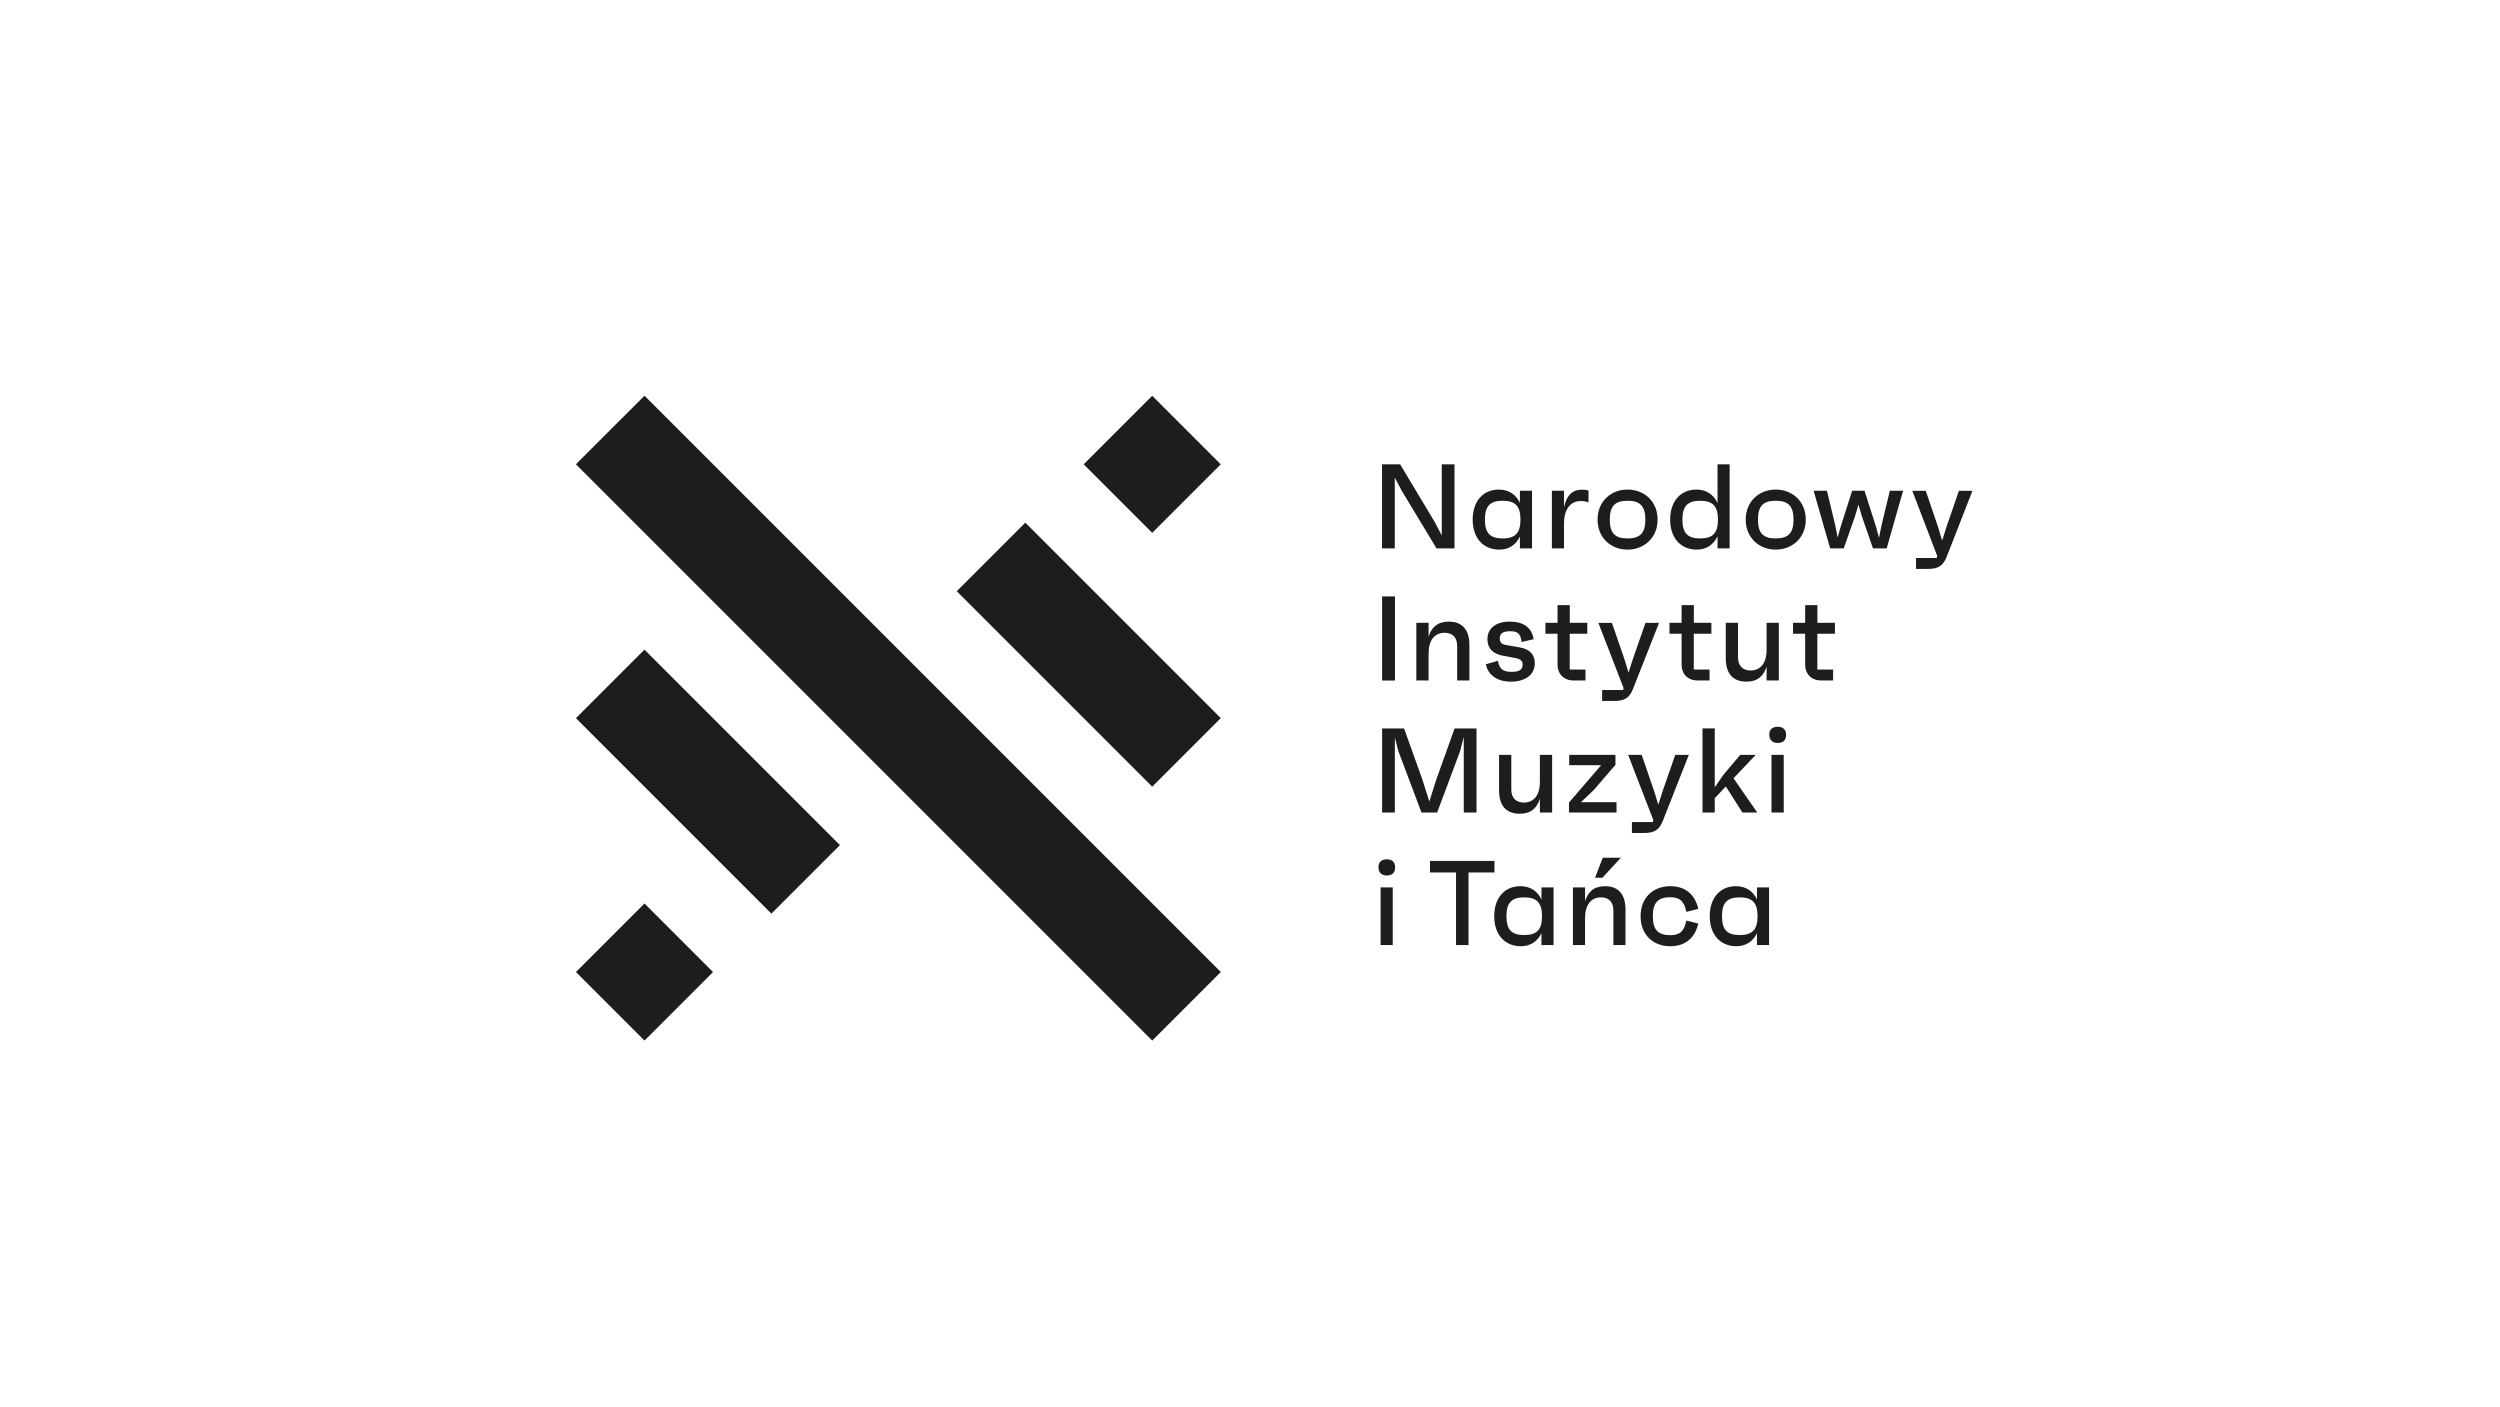
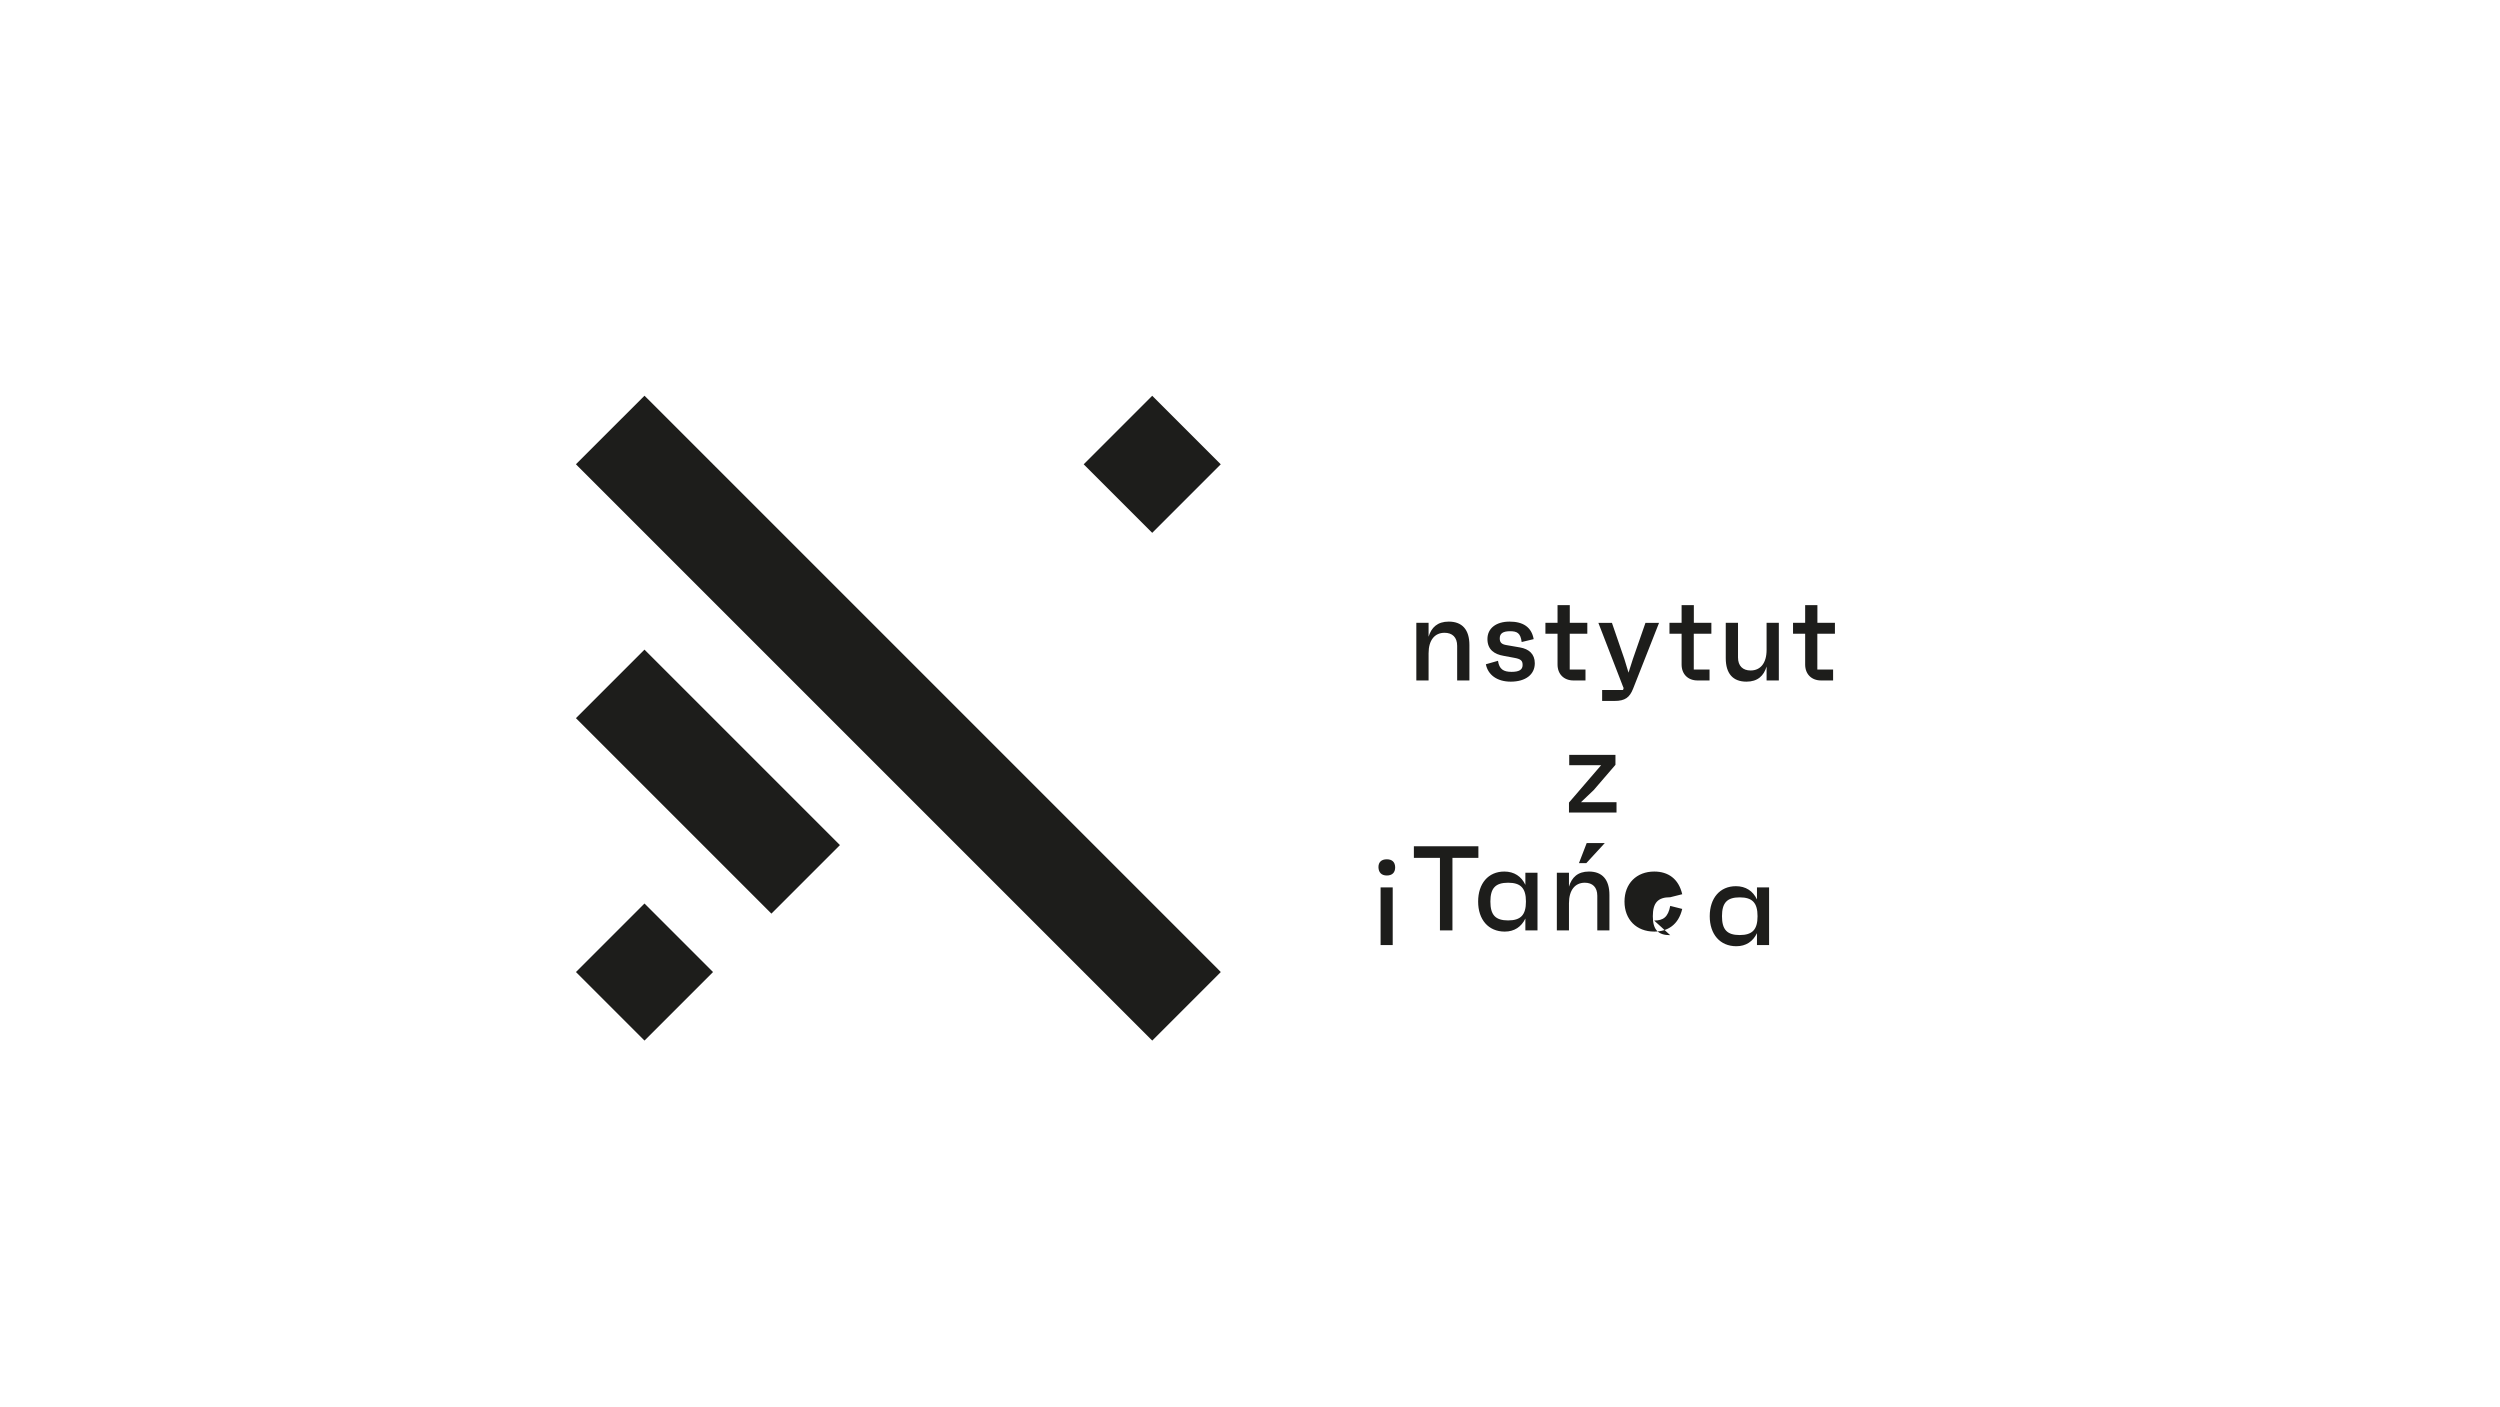
<svg xmlns="http://www.w3.org/2000/svg" id="Warstwa_1" viewBox="0 0 398 224">
  <defs>
    <style>.cls-1{fill:#1d1d1b;stroke-width:0px;}</style>
  </defs>
  <polygon class="cls-1" points="102.2 63.4 92.09 73.51 91.69 73.91 92.09 74.32 183.03 165.26 183.44 165.66 183.84 165.26 193.95 155.15 194.35 154.75 193.95 154.34 103.01 63.4 102.6 63 102.2 63.4" />
-   <rect class="cls-1" x="165.62" y="82.22" width="15.43" height="44.01" transform="translate(-22.93 153.09) rotate(-45)" />
  <rect class="cls-1" x="104.99" y="102.43" width="15.43" height="44.01" transform="translate(-54.98 116.14) rotate(-45)" />
  <rect class="cls-1" x="175.72" y="66.2" width="15.43" height="15.43" transform="translate(1.46 151.36) rotate(-45)" />
  <rect class="cls-1" x="94.89" y="147.03" width="15.43" height="15.43" transform="translate(-79.37 117.88) rotate(-45)" />
-   <path class="cls-1" d="m311.86,78.13l-1.99,5.78-.68,2.16-.64-2.14-1.97-5.79h-2.14l3.96,10.35.04-.04-.11.38h-3.3v1.74h1.95c1.67,0,2.39-.56,2.94-1.95l4.09-10.48h-2.14Zm-11,0l-1.34,5.58-.38,1.91-.53-1.93-1.78-5.56h-1.97l-1.78,5.58-.53,1.87-.36-1.87-1.34-5.58h-2.12l2.63,9.18h2.16l1.84-5.24.51-1.74.49,1.72,1.82,5.26h2.18l2.61-9.18h-2.1Zm-18.17,7.59c-2.01,0-2.82-.86-2.82-3s.81-3,2.82-3,2.84.86,2.84,3-.83,3-2.84,3m0-7.78c-2.63,0-4.77,1.87-4.77,4.78s2.14,4.78,4.77,4.78,4.79-1.87,4.79-4.78-2.14-4.78-4.79-4.78m-12.03,7.78c-1.99,0-2.82-.86-2.82-3s.83-3,2.82-3,2.84.86,2.84,3-.83,3-2.84,3m2.77-11.8v6.16c-.63-1.36-1.8-2.14-3.35-2.14-2.58,0-4.19,1.91-4.19,4.78s1.63,4.78,4.24,4.78c1.53,0,2.67-.78,3.3-2.12v1.93h1.93v-13.39h-1.93Zm-14.33,11.8c-2.01,0-2.82-.86-2.82-3s.81-3,2.82-3,2.84.86,2.84,3-.83,3-2.84,3m0-7.78c-2.63,0-4.77,1.87-4.77,4.78s2.14,4.78,4.77,4.78,4.79-1.87,4.79-4.78-2.14-4.78-4.79-4.78m-7.29.02c-1.82,0-2.54,1.38-2.82,2.85v-2.68h-1.93v9.18h1.93v-3.98c0-2.16.95-3.56,2.67-3.56.68,0,.97.11,1.23.23v-1.89c-.28-.13-.68-.15-1.08-.15m-12.59,7.76c-2.01,0-2.82-.86-2.82-3s.81-3,2.82-3,2.84.86,2.84,3-.83,3-2.84,3m2.75-7.59v1.93c-.63-1.36-1.8-2.12-3.35-2.12-2.56,0-4.17,1.91-4.17,4.78s1.63,4.78,4.24,4.78c1.52,0,2.65-.76,3.28-2.08v1.89h1.93v-9.18h-1.93Zm-12.44-4.21v11.32l-1.17-2.22-5.46-9.1h-2.88v13.39h2.03v-11.28l1.12,2.12,5.53,9.16h2.86v-13.39h-2.03Z" />
-   <rect class="cls-1" x="220.03" y="94.95" width="2.05" height="13.39" />
  <path class="cls-1" d="m240.5,108.52c2.37,0,3.84-1.13,3.84-2.93,0-1.47-.94-2.28-2.37-2.52l-2.08-.36c-.88-.13-1.13-.46-1.13-1.09,0-.77.52-1.13,1.63-1.13s1.68.27,1.86,1.72l1.91-.46c-.34-1.93-1.7-2.79-3.84-2.79s-3.52,1.07-3.52,2.77,1.11,2.43,2.58,2.68l1.66.31c1.09.19,1.36.46,1.36,1.15,0,.75-.55,1.09-1.76,1.09-1.28,0-1.97-.42-2.16-1.76l-1.93.55c.33,1.68,1.78,2.77,3.96,2.77m-9.87-9.56c-1.8,0-2.77.94-3.21,2.41v-2.22h-1.95v9.18h1.95v-4.32c0-2.12.99-3.27,2.54-3.27,1.24,0,2.01.71,2.01,2.08v5.51h1.95v-5.64c0-2.43-1.13-3.73-3.29-3.73" />
  <path class="cls-1" d="m252.7,100.89v-1.74h-2.79v-2.81h-1.95v2.81h-1.93v1.74h1.93v4.9c0,1.53,1.01,2.54,2.54,2.54h1.91v-1.74h-2.51v-5.7h2.79Z" />
  <path class="cls-1" d="m292.12,100.89v-1.74h-2.79v-2.81h-1.95v2.81h-1.93v1.74h1.93v4.9c0,1.53,1.01,2.54,2.54,2.54h1.91v-1.74h-2.51v-5.7h2.79Zm-10.88-1.74v4.32c0,2.12-.99,3.27-2.54,3.27-1.24,0-2.01-.71-2.01-2.08v-5.51h-1.95v5.64c0,2.43,1.13,3.73,3.29,3.73,1.8,0,2.77-.94,3.21-2.41v2.22h1.95v-9.18h-1.95Zm-8.79,1.74v-1.74h-2.79v-2.81h-1.95v2.81h-1.93v1.74h1.93v4.9c0,1.53,1.01,2.54,2.54,2.54h1.91v-1.74h-2.51v-5.7h2.79Zm-10.49-1.74l-2.01,5.78-.69,2.16-.65-2.14-1.99-5.79h-2.16l4,10.35.04-.04-.11.38h-3.33v1.74h1.97c1.68,0,2.41-.55,2.96-1.95l4.13-10.48h-2.16Z" />
-   <path class="cls-1" d="m245.15,120.18v4.32c0,2.12-.99,3.27-2.54,3.27-1.24,0-2.01-.71-2.01-2.08v-5.51h-1.95v5.64c0,2.43,1.13,3.73,3.29,3.73,1.8,0,2.77-.94,3.21-2.41v2.22h1.95v-9.18h-1.95Zm-13.58-4.21l-2.89,8.07-1.13,3.56-1.13-3.56-2.89-8.07h-3.5v13.39h2.03v-11.95l.57,2.2,3.67,9.75h2.49l3.65-9.75.59-2.3v12.05h2.03v-13.39h-3.5Z" />
  <polygon class="cls-1" points="251.69 127.71 253.72 125.78 257.18 121.76 257.18 120.18 249.82 120.18 249.82 121.82 254.9 121.82 249.78 127.77 249.78 129.36 257.35 129.36 257.35 127.71 251.69 127.71" />
-   <path class="cls-1" d="m282.02,129.35h1.95v-9.18h-1.95v9.18Zm.99-11.07c.88,0,1.36-.48,1.34-1.32-.02-.82-.5-1.26-1.34-1.26s-1.36.44-1.34,1.26c.02.84.5,1.32,1.34,1.32m-5.61,11.07h2.35l-3.77-5.45,3.54-3.73h-2.47l-2.68,3.17-1.38,2.01v-9.39h-1.95v13.39h1.95v-2.28l1.76-1.87,2.64,4.15Zm-10.7-9.18l-2.01,5.78-.69,2.16-.65-2.14-1.99-5.79h-2.16l4,10.35.04-.04-.11.38h-3.33v1.74h1.97c1.68,0,2.41-.55,2.96-1.95l4.13-10.48h-2.16Z" />
  <path class="cls-1" d="m219.79,150.45h1.93v-9.18h-1.93v9.18Zm.99-11.07c.87,0,1.34-.48,1.33-1.32-.02-.82-.49-1.26-1.33-1.26s-1.34.44-1.33,1.26c.02.84.49,1.32,1.33,1.32" />
-   <path class="cls-1" d="m276.96,148.86c-2.01,0-2.82-.86-2.82-3s.81-3,2.82-3,2.84.86,2.84,3-.83,3-2.84,3m2.75-7.59v1.93c-.63-1.36-1.8-2.12-3.35-2.12-2.56,0-4.17,1.91-4.17,4.78s1.63,4.78,4.24,4.78c1.52,0,2.65-.76,3.28-2.08v1.89h1.93v-9.18h-1.93Zm-13.81,7.61c-1.95,0-2.77-.88-2.77-3.02s.81-3.02,2.77-3.02c1.46,0,2.22.55,2.56,2.33l1.91-.48c-.57-2.47-2.25-3.61-4.45-3.61-2.82,0-4.74,1.91-4.74,4.78s1.91,4.78,4.74,4.78c2.14,0,3.86-1.09,4.45-3.61l-1.91-.48c-.34,1.78-1.1,2.33-2.56,2.33m-10.38-7.8c-1.78,0-2.75.94-3.18,2.41v-2.22h-1.93v9.18h1.93v-4.32c0-2.12.99-3.27,2.52-3.27,1.23,0,1.99.71,1.99,2.08v5.51h1.93v-5.64c0-2.43-1.12-3.73-3.26-3.73m2.52-4.53h-2.88l-1.23,3.19h1.17l2.94-3.19Zm-15.39,12.31c-2.01,0-2.82-.86-2.82-3s.81-3,2.82-3,2.84.86,2.84,3-.83,3-2.84,3m2.75-7.59v1.93c-.63-1.36-1.8-2.12-3.35-2.12-2.56,0-4.17,1.91-4.17,4.78s1.63,4.78,4.24,4.78c1.52,0,2.65-.76,3.28-2.08v1.89h1.93v-9.18h-1.93Zm-7.48-4.21h-10.27v1.84h4.15v11.55h1.99v-11.55h4.13v-1.84Z" />
+   <path class="cls-1" d="m276.96,148.86c-2.01,0-2.82-.86-2.82-3s.81-3,2.82-3,2.84.86,2.84,3-.83,3-2.84,3m2.75-7.59v1.93c-.63-1.36-1.8-2.12-3.35-2.12-2.56,0-4.17,1.91-4.17,4.78s1.63,4.78,4.24,4.78c1.52,0,2.65-.76,3.28-2.08v1.89h1.93v-9.18h-1.93Zm-13.81,7.61c-1.95,0-2.77-.88-2.77-3.02s.81-3.02,2.77-3.02l1.91-.48c-.57-2.47-2.25-3.61-4.45-3.61-2.82,0-4.74,1.91-4.74,4.78s1.91,4.78,4.74,4.78c2.14,0,3.86-1.09,4.45-3.61l-1.91-.48c-.34,1.78-1.1,2.33-2.56,2.33m-10.38-7.8c-1.78,0-2.75.94-3.18,2.41v-2.22h-1.93v9.18h1.93v-4.32c0-2.12.99-3.27,2.52-3.27,1.23,0,1.99.71,1.99,2.08v5.51h1.93v-5.64c0-2.43-1.12-3.73-3.26-3.73m2.52-4.53h-2.88l-1.23,3.19h1.17l2.94-3.19Zm-15.39,12.31c-2.01,0-2.82-.86-2.82-3s.81-3,2.82-3,2.84.86,2.84,3-.83,3-2.84,3m2.75-7.59v1.93c-.63-1.36-1.8-2.12-3.35-2.12-2.56,0-4.17,1.91-4.17,4.78s1.63,4.78,4.24,4.78c1.52,0,2.65-.76,3.28-2.08v1.89h1.93v-9.18h-1.93Zm-7.48-4.21h-10.27v1.84h4.15v11.55h1.99v-11.55h4.13v-1.84Z" />
</svg>